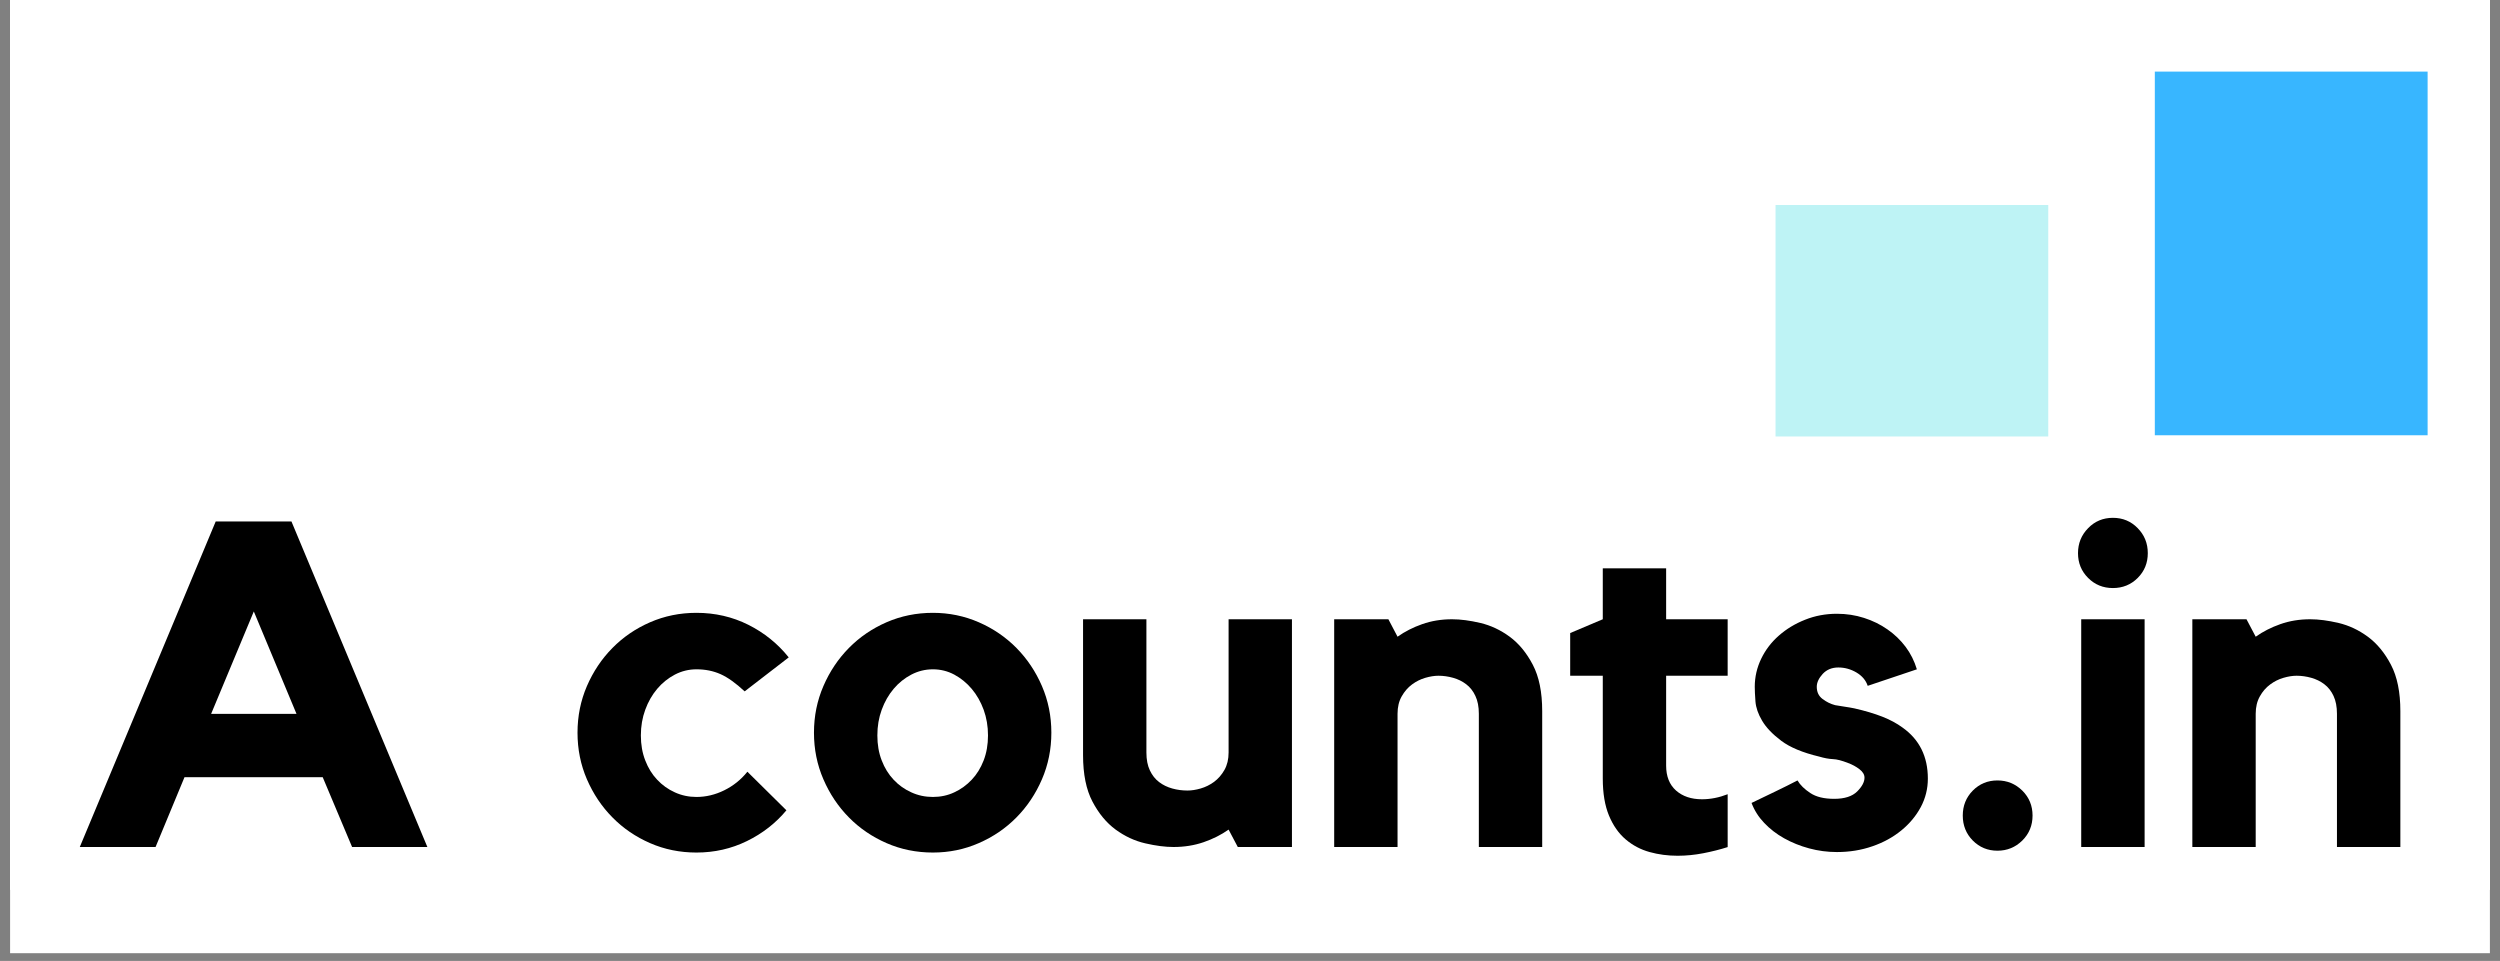
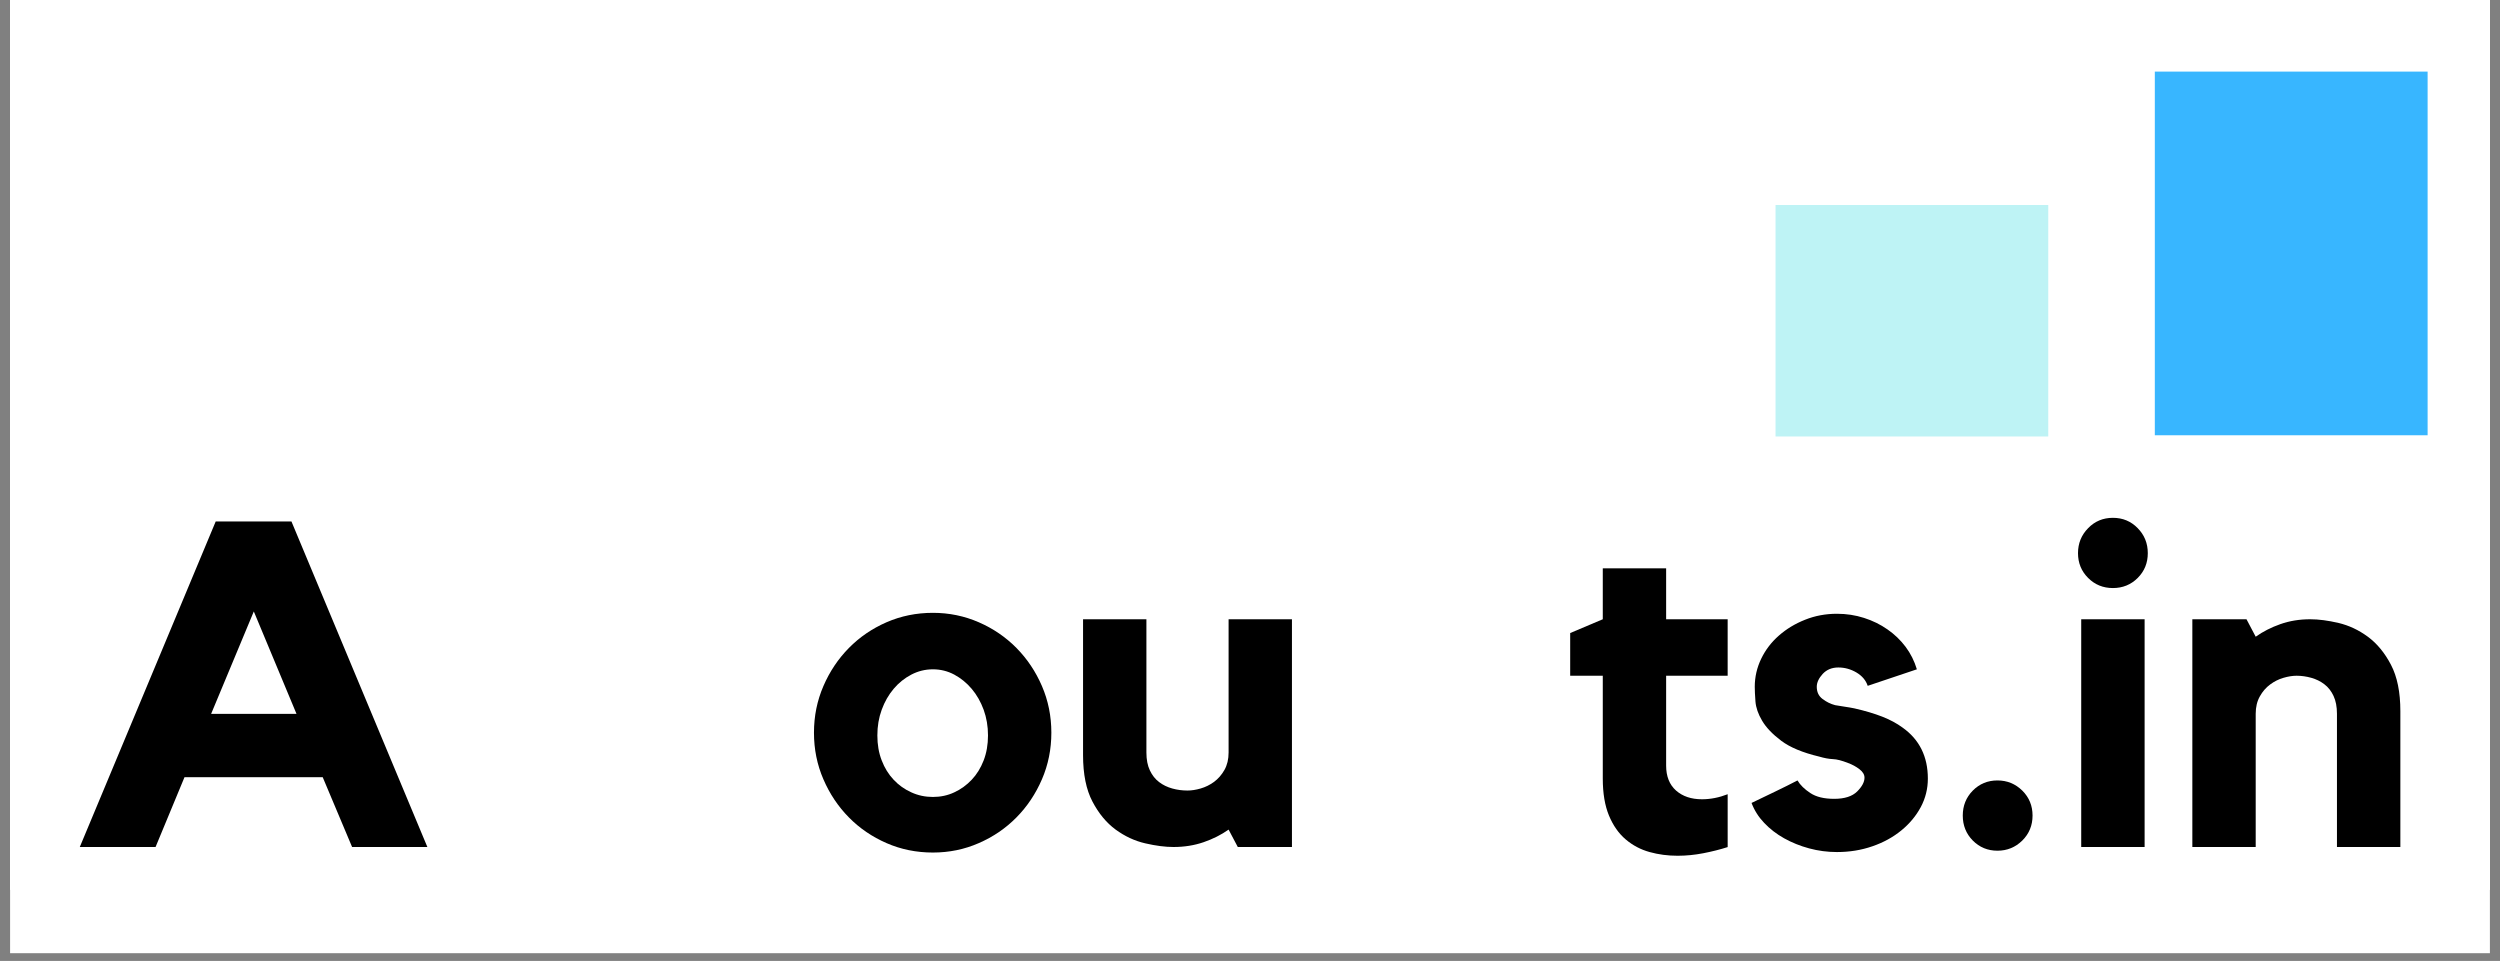
<svg xmlns="http://www.w3.org/2000/svg" xmlns:xlink="http://www.w3.org/1999/xlink" width="240pt" height="92.25pt" viewBox="0 0 240 92.25" version="1.2">
  <rect x="0" y="0" width="240" height="92.25" fill="#808080" stroke="none" />
  <defs>
    <clipPath id="clip1">
      <path d="M.969.0h238.062V91.508H.969zm0 0" />
    </clipPath>
    <clipPath id="clip2">
      <path d="M.969.0h238.062V86H.969zm0 0" />
    </clipPath>
    <clipPath id="clip3">
      <path d="M.969.0h238.062V85.43H.969zm0 0" />
    </clipPath>
    <clipPath id="clip4">
      <path d="M206.863 6.871h26.188V41.785h-26.188zm0 0" />
    </clipPath>
    <filter id="alpha" filterUnits="objectBoundingBox" x="0" y="0" width="100%" height="100%">
      <feColorMatrix type="matrix" in="SourceGraphic" values="0 0 0 0 1 0 0 0 0 1 0 0 0 0 1 0 0 0 1 0" />
    </filter>
    <mask id="mask0">
      <g filter="url(#alpha)">
        <rect x="0" y="0" width="240" height="92.25" style="fill:rgb(0%,0%,0%);fill-opacity:0.4;stroke:none;" />
      </g>
    </mask>
    <clipPath id="clip6">
      <path d="M.449 11.68H26.633v22.219H.449zm0 0" />
    </clipPath>
    <clipPath id="clip5">
      <rect x="0" y="0" width="38" height="39" />
    </clipPath>
    <g id="surface5" clip-path="url(#clip5)">
      <g clip-path="url(#clip6)" clip-rule="nonzero">
        <path style="stroke:none;fill-rule:nonzero;fill:rgb(36.079%,88.239%,90.199%);fill-opacity:1;" d="M.449 1.352h36.5V37.855h-36.5zm0 0" />
      </g>
    </g>
  </defs>
  <g id="surface1">
    <g clip-path="url(#clip1)" clip-rule="nonzero">
      <path style="stroke:none;fill-rule:nonzero;fill:rgb(100%,100%,100%);fill-opacity:1;" d="M.969-1.859h238.062V180.656H.969zm0 0" />
    </g>
    <g clip-path="url(#clip2)" clip-rule="nonzero">
      <path style="stroke:none;fill-rule:nonzero;fill:rgb(100%,100%,100%);fill-opacity:1;" d="M.969-1.859h238.062V85.43H.969zm0 0" />
    </g>
    <g clip-path="url(#clip3)" clip-rule="nonzero">
      <path style="stroke:none;fill-rule:nonzero;fill:rgb(100%,100%,100%);fill-opacity:1;" d="M.969-1.859h238.062V85.43H.969zm0 0" />
    </g>
    <path style="stroke:none;fill-rule:nonzero;fill:rgb(0%,0%,0%);fill-opacity:1;" d="M27.98 50.062l13.047 31.25H33.801l-2.82-6.699H17.711L14.934 81.312H7.66l13.047-31.25zm.484 18.469-4.098-9.832-4.098 9.832zm0 0" />
-     <path style="stroke:none;fill-rule:nonzero;fill:rgb(0%,0%,0%);fill-opacity:1;" d="M66.859 64.254c-.734.0-1.426.172-2.074.508C64.141 65.102 63.574 65.555 63.09 66.129 62.605 66.703 62.223 67.371 61.945 68.133 61.664 68.898 61.523 69.719 61.523 70.602 61.523 71.484 61.664 72.285 61.945 73.004 62.223 73.727 62.605 74.344 63.09 74.855c.484.516 1.051.922 1.695 1.211C65.434 76.363 66.125 76.508 66.859 76.508 67.77 76.508 68.656 76.297 69.523 75.871 70.391 75.445 71.133 74.852 71.75 74.086l3.746 3.703c-1.027 1.234-2.289 2.219-3.789 2.953-1.5.734-3.113 1.102-4.848 1.102-1.586.0-3.07-.301-4.453-.906C61.023 80.336 59.82 79.516 58.793 78.469c-1.031-1.039-1.844-2.262-2.449-3.656C55.742 73.418 55.441 71.926 55.441 70.34 55.441 68.75 55.742 67.262 56.344 65.863 56.949 64.469 57.762 63.25 58.793 62.207c1.027-1.043 2.23-1.867 3.613-2.469 1.383-.602 2.867-.906 4.453-.906 1.789.0 3.453.383 4.98 1.148s2.82 1.809 3.879 3.129l-4.23 3.262C70.633 65.578 69.863 65.027 69.172 64.719S67.711 64.254 66.859 64.254zm0 0" />
    <path style="stroke:none;fill-rule:nonzero;fill:rgb(0%,0%,0%);fill-opacity:1;" d="M89.559 58.832c1.559.0 3.027.305 4.406.906C95.348 60.34 96.551 61.164 97.582 62.207c1.027 1.043 1.844 2.262 2.445 3.656C100.629 67.262 100.93 68.75 100.93 70.34 100.93 71.926 100.629 73.418 100.027 74.812 99.426 76.207 98.609 77.43 97.582 78.469c-1.031 1.047-2.234 1.867-3.617 2.469-1.379.605-2.848.906-4.406.906-1.586.0-3.07-.301-4.453-.906C83.727 80.336 82.52 79.516 81.492 78.469c-1.027-1.039-1.844-2.262-2.445-3.656-.605-1.395-.906-2.887-.906-4.473.0-1.59.301-3.078.906-4.477C79.648 64.469 80.465 63.25 81.492 62.207c1.027-1.043 2.234-1.867 3.613-2.469 1.383-.602 2.867-.906 4.453-.906zm0 17.676C90.293 76.508 90.977 76.363 91.609 76.066 92.238 75.777 92.797 75.371 93.285 74.855 93.77 74.344 94.148 73.727 94.43 73.004 94.707 72.285 94.848 71.484 94.848 70.602 94.848 69.719 94.707 68.898 94.43 68.133 94.148 67.371 93.77 66.703 93.285 66.129 92.797 65.555 92.238 65.102 91.609 64.762 90.977 64.426 90.293 64.254 89.559 64.254S88.133 64.426 87.488 64.762C86.84 65.102 86.273 65.555 85.789 66.129 85.305 66.703 84.922 67.371 84.645 68.133 84.363 68.898 84.227 69.719 84.227 70.602 84.227 71.484 84.363 72.285 84.645 73.004 84.922 73.727 85.305 74.344 85.789 74.855c.484.516 1.051.922 1.699 1.211C88.133 76.363 88.824 76.508 89.559 76.508zm0 0" />
    <path style="stroke:none;fill-rule:nonzero;fill:rgb(0%,0%,0%);fill-opacity:1;" d="M117.945 59.449h6.082V81.312h-5.199L117.945 79.641C117.238 80.141 116.438 80.543 115.543 80.852 114.645 81.16 113.684 81.312 112.656 81.312 111.863 81.312 110.957 81.195 109.945 80.961 108.93 80.727 107.984 80.285 107.102 79.641 106.219 78.992 105.477 78.098 104.875 76.949 104.273 75.805 103.973 74.32 103.973 72.5V59.449h6.082V72.242C110.055 72.918 110.164 73.488 110.387 73.957c.223.469.516.844.887 1.121C111.641 75.359 112.062 75.562 112.535 75.695 113.008 75.828 113.496 75.891 114 75.891 114.383 75.891 114.805 75.828 115.262 75.695 115.723 75.562 116.148 75.352 116.551 75.059 116.945 74.766 117.281 74.383 117.547 73.914S117.945 72.887 117.945 72.242zm0 0" />
-     <path style="stroke:none;fill-rule:nonzero;fill:rgb(0%,0%,0%);fill-opacity:1;" d="M139.395 59.449C140.215 59.449 141.121 59.57 142.117 59.805 143.113 60.039 144.051 60.48 144.93 61.125 145.809 61.773 146.547 62.668 147.148 63.816 147.75 64.961 148.051 66.445 148.051 68.266V81.312H141.969V68.52c0-.672-.109-1.242-.332-1.711C141.418 66.336 141.121 65.965 140.754 65.688 140.387 65.406 139.969 65.203 139.5 65.07 139.027 64.938 138.559 64.871 138.09 64.871 137.707 64.871 137.289 64.938 136.832 65.07 136.375 65.203 135.949 65.414 135.555 65.707 135.156 66 134.828 66.383 134.562 66.852S134.164 67.875 134.164 68.52V81.312h-6.082V59.449h5.203L134.164 61.125C134.867 60.625 135.66 60.223 136.539 59.914 137.418 59.605 138.367 59.449 139.395 59.449zm0 0" />
    <path style="stroke:none;fill-rule:nonzero;fill:rgb(0%,0%,0%);fill-opacity:1;" d="M160.898 75.891C161.531 76.449 162.359 76.73 163.391 76.73c.82.0 1.645-.164 2.465-.484v5.074C165.121 81.555 164.344 81.75 163.52 81.91 162.699 82.07 161.875 82.152 161.051 82.152c-.938.0-1.836-.117-2.688-.355C157.512 81.562 156.746 81.16 156.07 80.586 155.395 80.016 154.859 79.25 154.461 78.293c-.395-.953-.594-2.137-.594-3.547v-9.875h-3.129V60.773l3.129-1.324V54.559h6.082v4.891h5.906v5.422h-5.906V73.5c0 1.031.316 1.828.949 2.391zm0 0" />
    <path style="stroke:none;fill-rule:nonzero;fill:rgb(0%,0%,0%);fill-opacity:1;" d="M182.652 69.852c1.613 1.148 2.422 2.777 2.422 4.895.0.969-.227 1.883-.68 2.734C183.938 78.332 183.312 79.082 182.52 79.727 181.727 80.375 180.801 80.883 179.742 81.246 178.684 81.613 177.555 81.797 176.348 81.797 175.438 81.797 174.547 81.68 173.68 81.445 172.812 81.211 172.012 80.887 171.277 80.477 170.543 80.066 169.906 79.574 169.363 79 168.816 78.426 168.414 77.789 168.148 77.082 168.824 76.758 169.574 76.398 170.398 76 171.219 75.605 171.941 75.246 172.559 74.922 172.82 75.363 173.234 75.766 173.793 76.133 174.352 76.504 175.113 76.688 176.082 76.688c1 0 1.734-.238 2.207-.707C178.758 75.512 178.992 75.07 178.992 74.656 178.992 74.363 178.832 74.094 178.508 73.844 178.184 73.594 177.816 73.395 177.406 73.246 176.816 73.012 176.332 72.887 175.953 72.875 175.57 72.859 175.129 72.777 174.629 72.629 173.043 72.25 171.832 71.742 170.992 71.109 170.156 70.477 169.547 69.84 169.164 69.191 168.781 68.547 168.57 67.93 168.523 67.34 168.48 66.754 168.457 66.281 168.457 65.93c0-.938.207-1.836.617-2.688C169.484 62.391 170.051 61.648 170.773 61.016 171.492 60.383 172.328 59.875 173.285 59.496 174.238 59.113 175.262 58.922 176.348 58.922 177.258 58.922 178.125 59.055 178.949 59.32 179.77 59.582 180.52 59.949 181.195 60.422c.676.469 1.258 1.027 1.742 1.672.484.648.844 1.367 1.082 2.16l-4.719 1.586C179.125 65.312 178.766 64.887 178.223 64.562 177.68 64.242 177.098 64.078 176.48 64.078 175.863 64.078 175.363 64.285 174.98 64.695 174.602 65.109 174.41 65.52 174.41 65.93c0 .5.18.891.551 1.168C175.328 67.379 175.73 67.578 176.172 67.695 176.496 67.754 176.812 67.805 177.121 67.848 177.43 67.891 177.73 67.945 178.023 68.004c1.027.234 1.918.5 2.668.793C181.438 69.09 182.094 69.441 182.652 69.852zm0 0" />
    <path style="stroke:none;fill-rule:nonzero;fill:rgb(0%,0%,0%);fill-opacity:1;" d="M191.754 74.922C192.688 74.922 193.48 75.25 194.141 75.898c.656.652.984 1.449.984 2.395.0.949-.328 1.746-.984 2.398C193.48 81.34 192.688 81.668 191.754 81.668S190.031 81.34 189.387 80.691C188.746 80.039 188.426 79.242 188.426 78.293 188.426 77.348 188.746 76.551 189.387 75.898 190.031 75.25 190.82 74.922 191.754 74.922zm0 0" />
    <path style="stroke:none;fill-rule:nonzero;fill:rgb(0%,0%,0%);fill-opacity:1;" d="M202.84 56.453c-.941.0-1.734-.324-2.379-.969C199.812 54.836 199.488 54.043 199.488 53.105 199.488 52.164 199.812 51.363 200.461 50.703 201.105 50.039 201.898 49.711 202.84 49.711c.938.0 1.734.328 2.379.992C205.867 51.363 206.188 52.164 206.188 53.105c0 .938-.32 1.73-.969 2.379C204.574 56.129 203.777 56.453 202.84 56.453zM205.883 81.312h-6.086V59.449h6.086zm0 0" />
    <path style="stroke:none;fill-rule:nonzero;fill:rgb(0%,0%,0%);fill-opacity:1;" d="M221.777 59.449C222.598 59.449 223.504 59.57 224.5 59.805 225.496 60.039 226.434 60.48 227.312 61.125 228.191 61.773 228.93 62.668 229.531 63.816 230.133 64.961 230.434 66.445 230.434 68.266V81.312h-6.086V68.52c0-.672-.109-1.242-.328-1.711C223.797 66.336 223.504 65.965 223.137 65.688 222.77 65.406 222.352 65.203 221.883 65.07 221.41 64.938 220.941 64.871 220.469 64.871 220.09 64.871 219.668 64.938 219.215 65.07 218.758 65.203 218.332 65.414 217.938 65.707 217.539 66 217.207 66.383 216.945 66.852 216.68 67.32 216.547 67.875 216.547 68.52V81.312h-6.082V59.449h5.199L216.547 61.125c.703-.5 1.496-.902 2.375-1.211C219.801 59.605 220.75 59.449 221.777 59.449zm0 0" />
    <g clip-path="url(#clip4)" clip-rule="nonzero">
      <path style="stroke:none;fill-rule:nonzero;fill:rgb(21.959%,71.37%,100%);fill-opacity:1;" d="M202.758 6.871h34.914V41.785H202.758zm0 0" />
    </g>
    <use transform="matrix(1,0,0,1,170,8)" mask="url(#mask0)" xlink:href="#surface5" />
  </g>
</svg>